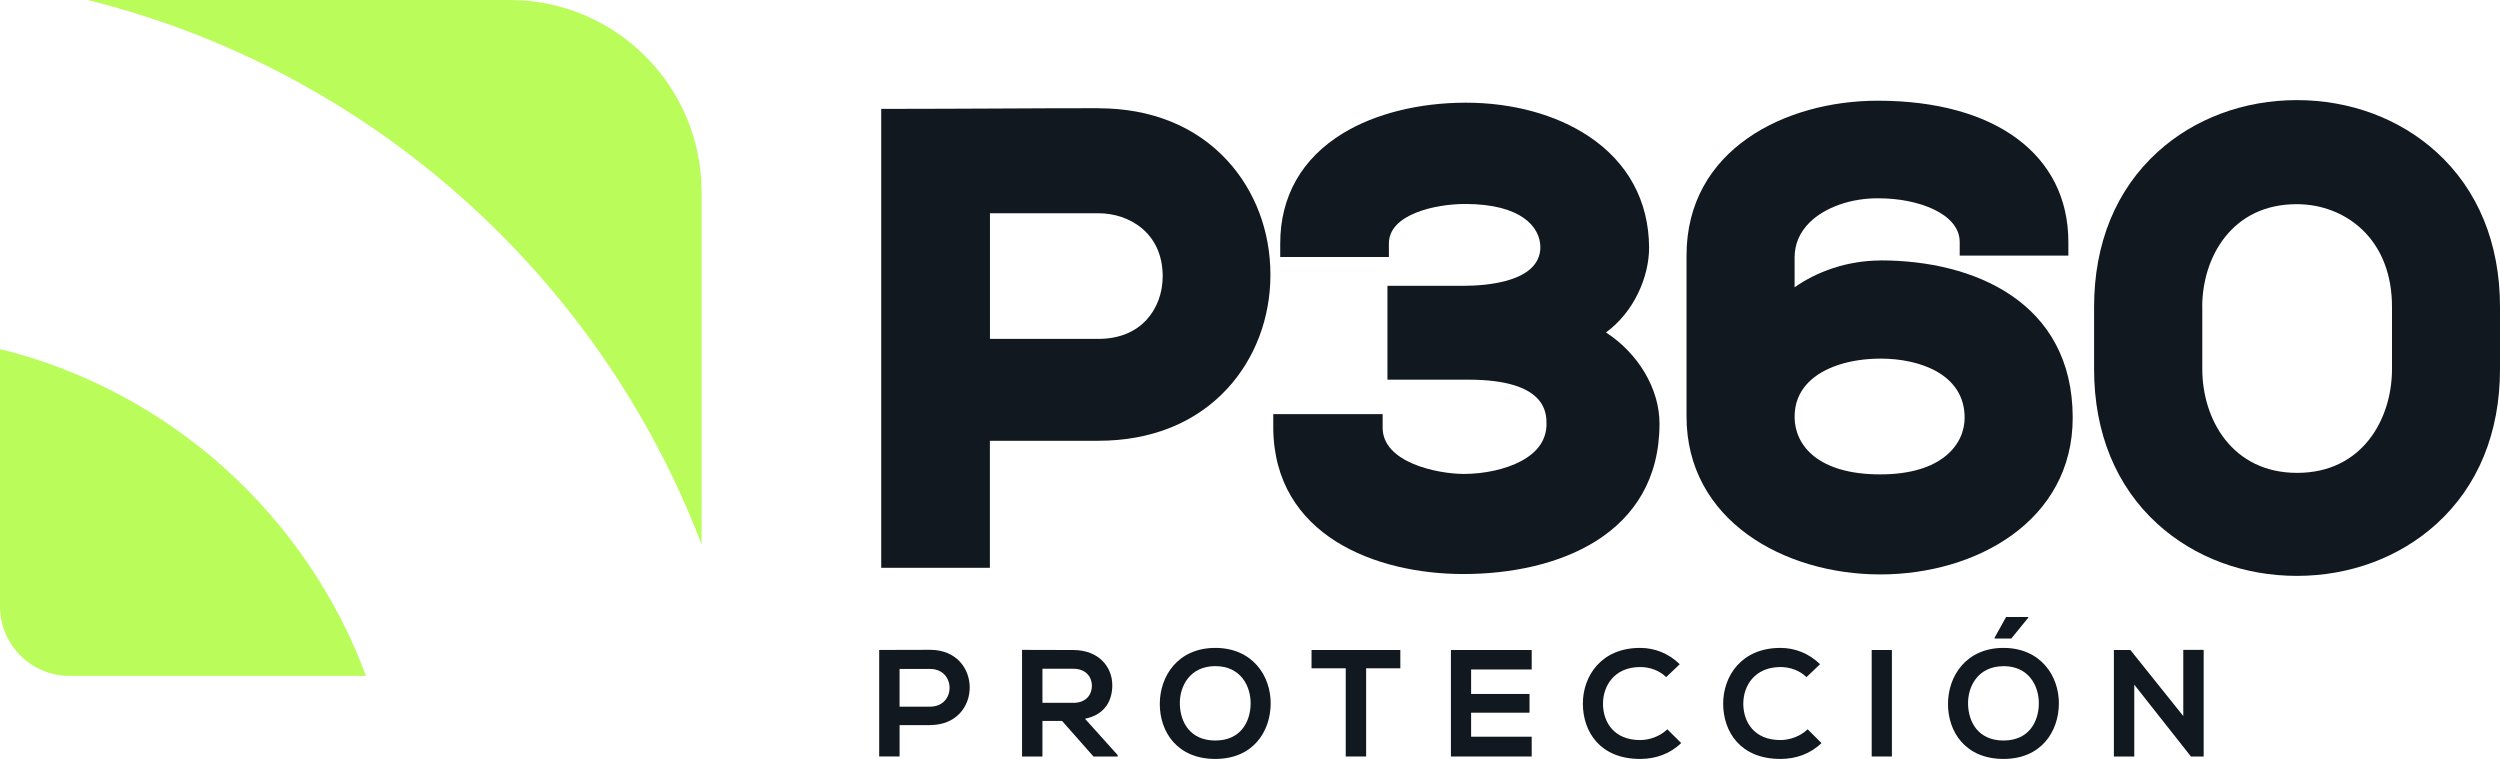
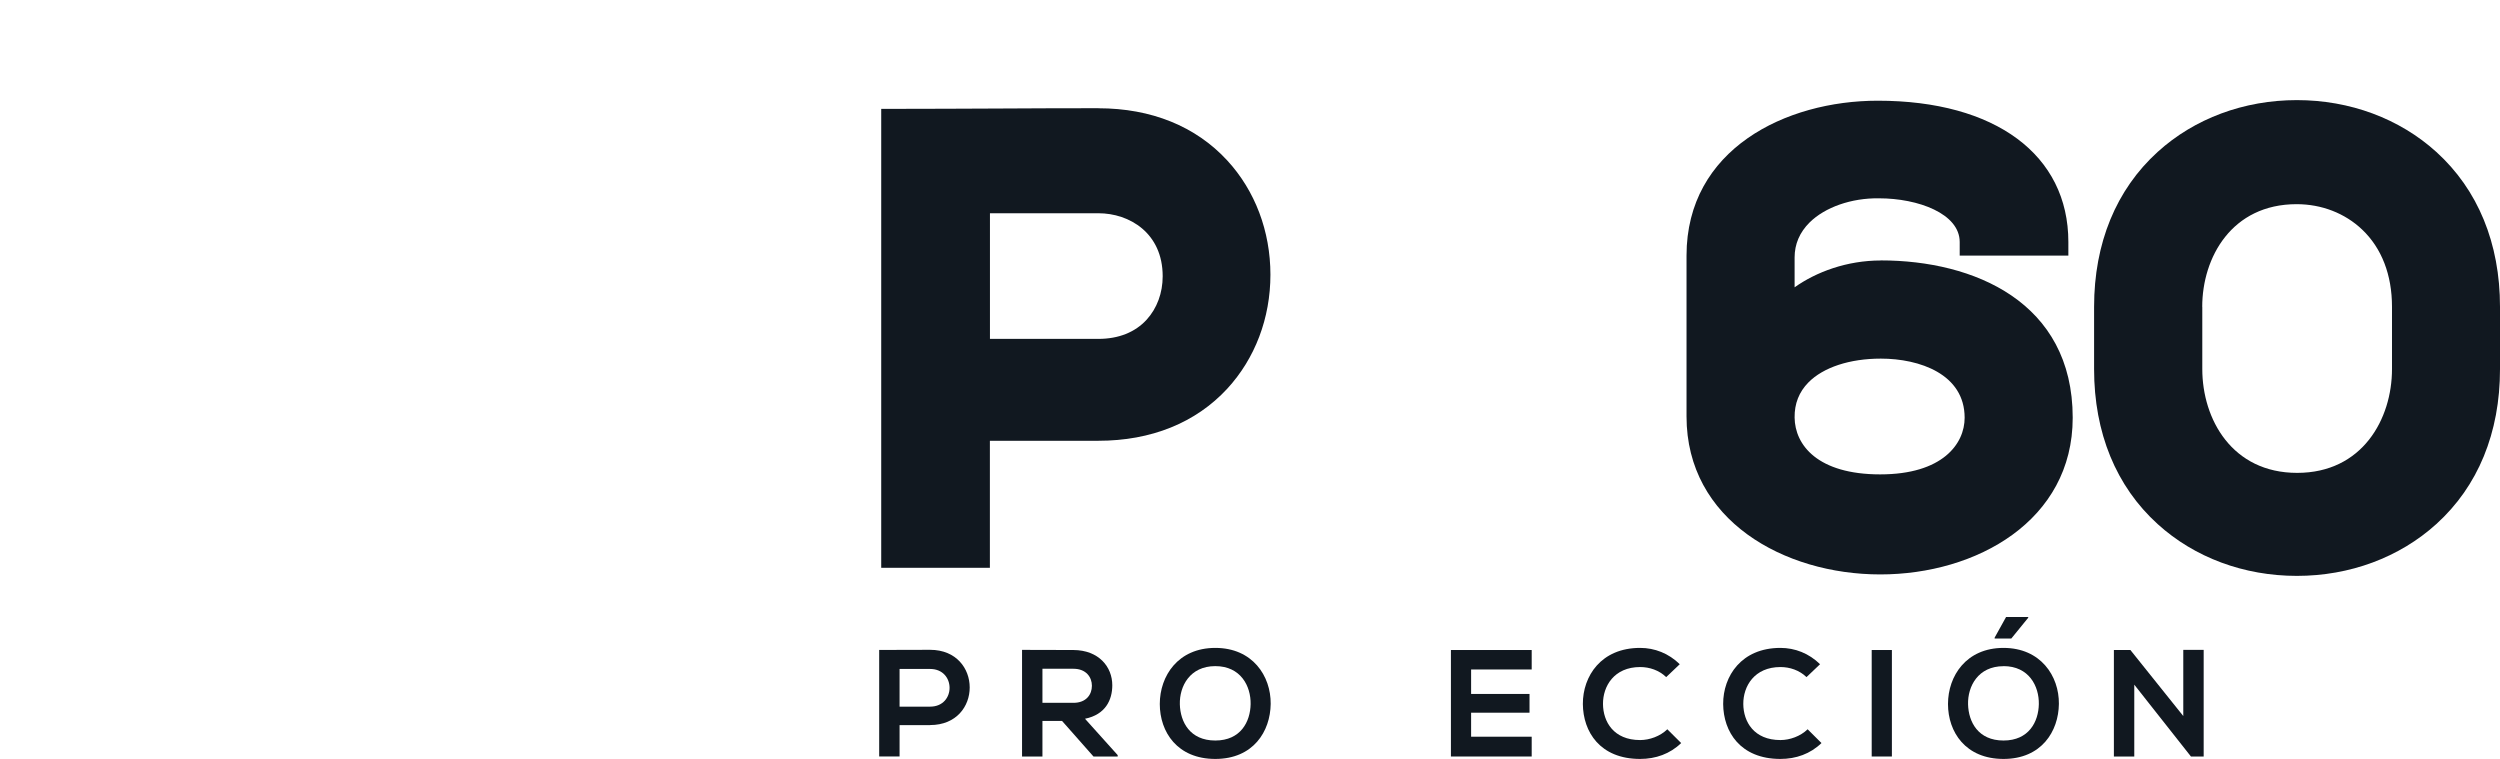
<svg xmlns="http://www.w3.org/2000/svg" id="Capa_1" viewBox="0 0 380.07 115.38">
  <path d="M166.98,16.45c-5.16,0-10.4.02-15.48.05-5.07.02-10.31.05-15.46.05h-2.07v69.77h16.52v-19.31h16.49c8.04,0,14.81-2.74,19.59-7.91,4.23-4.59,6.57-10.74,6.57-17.34s-2.33-12.77-6.57-17.37c-4.78-5.19-11.55-7.93-19.58-7.93M150.5,32.42h16.49c4.71,0,9.77,3,9.77,9.58,0,2.53-.86,4.86-2.42,6.58-1.75,1.93-4.29,2.94-7.35,2.94h-16.49v-19.1h0Z" fill="#111820" />
-   <path d="M244.18,50.52c4.27-3.13,6.53-8.47,6.53-12.89-.05-7.11-3.23-12.96-9.21-16.93-4.94-3.28-11.56-5.09-18.64-5.09s-13.76,1.65-18.69,4.65c-6.24,3.8-9.54,9.58-9.54,16.74v2.07h16.52v-2.07c0-4.39,6.95-5.99,11.61-5.99,8.42,0,11.42,3.43,11.42,6.61-.08,5.26-8.21,5.83-11.71,5.83h-11.54v14.27h12.29c11.89,0,11.89,5.07,11.89,6.74,0,2.37-1.3,4.27-3.86,5.64-2.28,1.22-5.53,1.95-8.69,1.95-4.03,0-12.36-1.72-12.36-7.02v-2.07h-16.63v2.09c.12,16.4,15.64,22.22,28.9,22.22,14.42,0,29.82-6.01,29.82-22.88,0-5.34-3.3-10.72-8.13-13.84" fill="#111820" />
  <path d="M285.94,39.6c-5.17,0-9.83,1.75-13.11,4.08v-4.54c0-2.03.77-3.82,2.28-5.32,2.35-2.32,6.36-3.73,10.55-3.67,5.95,0,12.27,2.33,12.27,6.64v2.07h16.52v-2.07c0-13.25-11.1-21.48-28.98-21.48-14,0-29.07,7.37-29.07,23.54v24.47c0,15.76,14.81,24.01,29.45,24.01s29.26-8.18,29.26-23.82c0-17.63-15.07-23.92-29.17-23.92M285.85,72.12c-9.52,0-12.97-4.46-13.02-8.64-.03-2.11.68-3.9,2.1-5.34,2.27-2.3,6.29-3.62,11.01-3.62,5.88,0,12.74,2.35,12.74,8.99,0,3.97-3.36,8.61-12.83,8.61" fill="#111820" />
  <path d="M370.39,23.1c-5.61-5.08-13.14-7.88-21.2-7.88s-15.57,2.8-21.16,7.87c-6.32,5.74-9.67,13.88-9.67,23.56v9.47c0,9.67,3.34,17.82,9.67,23.56,5.6,5.08,13.11,7.87,21.16,7.87s15.59-2.8,21.2-7.88c6.34-5.74,9.68-13.88,9.68-23.55v-9.47c0-9.66-3.35-17.81-9.68-23.55M334.8,46.65c0-7.52,4.49-15.61,14.35-15.61,3.8,0,7.34,1.37,9.96,3.86,2.97,2.82,4.54,6.88,4.54,11.74v9.47c0,7.6-4.51,15.78-14.42,15.78s-14.42-8.18-14.42-15.78v-9.47h0Z" fill="#111820" />
-   <path d="M106.66,82.75V29.19c0-16.12-13.07-29.19-29.19-29.19H13.33c42.96,10.68,77.76,41.96,93.33,82.75" fill="#bafc59" />
-   <path d="M0,53.07v39.1c0,5.85,4.74,10.58,10.58,10.58h45.06C46.54,78.23,25.73,59.41,0,53.07" fill="#bafc59" />
  <path d="M141.4,110.24h-4.64v4.76h-3.1v-16.19c2.58,0,5.16-.02,7.74-.02,8.02,0,8.04,11.44,0,11.44M136.76,107.43h4.64c3.96,0,3.94-5.73,0-5.73h-4.64v5.73Z" fill="#111820" />
  <path d="M169.92,115.01h-3.68l-4.78-5.41h-2.98v5.41h-3.1v-16.21c2.6,0,5.2.02,7.81.02,3.87.02,5.91,2.57,5.91,5.36,0,2.22-1.03,4.46-4.15,5.09l4.97,5.53v.21h0ZM158.48,101.67v5.18h4.71c1.97,0,2.81-1.29,2.81-2.59s-.87-2.59-2.81-2.59h-4.71Z" fill="#111820" />
  <path d="M193.18,107.01c-.05,4.19-2.65,8.37-8.42,8.37s-8.44-4.09-8.44-8.35,2.77-8.53,8.44-8.53,8.46,4.28,8.42,8.51M179.37,107.08c.07,2.66,1.52,5.5,5.39,5.5s5.32-2.87,5.37-5.53c.05-2.73-1.5-5.78-5.37-5.78s-5.46,3.07-5.39,5.8" fill="#111820" />
-   <polygon points="204.59 101.6 199.39 101.6 199.39 98.82 212.89 98.82 212.89 101.6 207.69 101.6 207.69 115.01 204.59 115.01 204.59 101.6" fill="#111820" />
  <polygon points="232.86 115.01 220.58 115.01 220.58 98.82 232.86 98.82 232.86 101.78 223.65 101.78 223.65 105.5 232.53 105.5 232.53 108.35 223.65 108.35 223.65 112 232.86 112 232.86 115.01" fill="#111820" />
  <path d="M255.58,112.97c-1.69,1.64-3.87,2.41-6.24,2.41-6.1,0-8.67-4.14-8.7-8.35-.02-4.23,2.77-8.53,8.7-8.53,2.23,0,4.34.83,6.03,2.48l-2.06,1.96c-1.08-1.04-2.53-1.53-3.96-1.53-3.96,0-5.67,2.91-5.65,5.62.02,2.68,1.6,5.48,5.65,5.48,1.43,0,3.05-.58,4.13-1.64l2.11,2.1h-.01Z" fill="#111820" />
  <path d="M276.91,112.97c-1.69,1.64-3.87,2.41-6.24,2.41-6.1,0-8.67-4.14-8.7-8.35-.02-4.23,2.77-8.53,8.7-8.53,2.23,0,4.34.83,6.03,2.48l-2.06,1.96c-1.08-1.04-2.53-1.53-3.96-1.53-3.96,0-5.67,2.91-5.65,5.62.02,2.68,1.6,5.48,5.65,5.48,1.43,0,3.05-.58,4.13-1.64l2.11,2.1h-.01Z" fill="#111820" />
  <rect x="284.55" y="98.82" width="3.07" height="16.19" fill="#111820" />
  <path d="M304.59,98.5c5.65,0,8.46,4.28,8.42,8.51-.05,4.18-2.65,8.37-8.42,8.37s-8.44-4.09-8.44-8.35,2.77-8.53,8.44-8.53M304.59,101.28c-3.87,0-5.46,3.07-5.39,5.8.07,2.66,1.52,5.5,5.39,5.5s5.32-2.87,5.37-5.53c.05-2.73-1.5-5.78-5.37-5.78M308.36,93.8h-3.38l-1.74,3.14v.14h2.53l2.58-3.17v-.11h.01Z" fill="#111820" />
  <polygon points="331.92 98.8 335.02 98.8 335.02 115.01 333.1 115.01 333.1 115.03 324.47 104.09 324.47 115.01 321.37 115.01 321.37 98.82 323.88 98.82 331.92 108.86 331.92 98.8" fill="#111820" />
</svg>